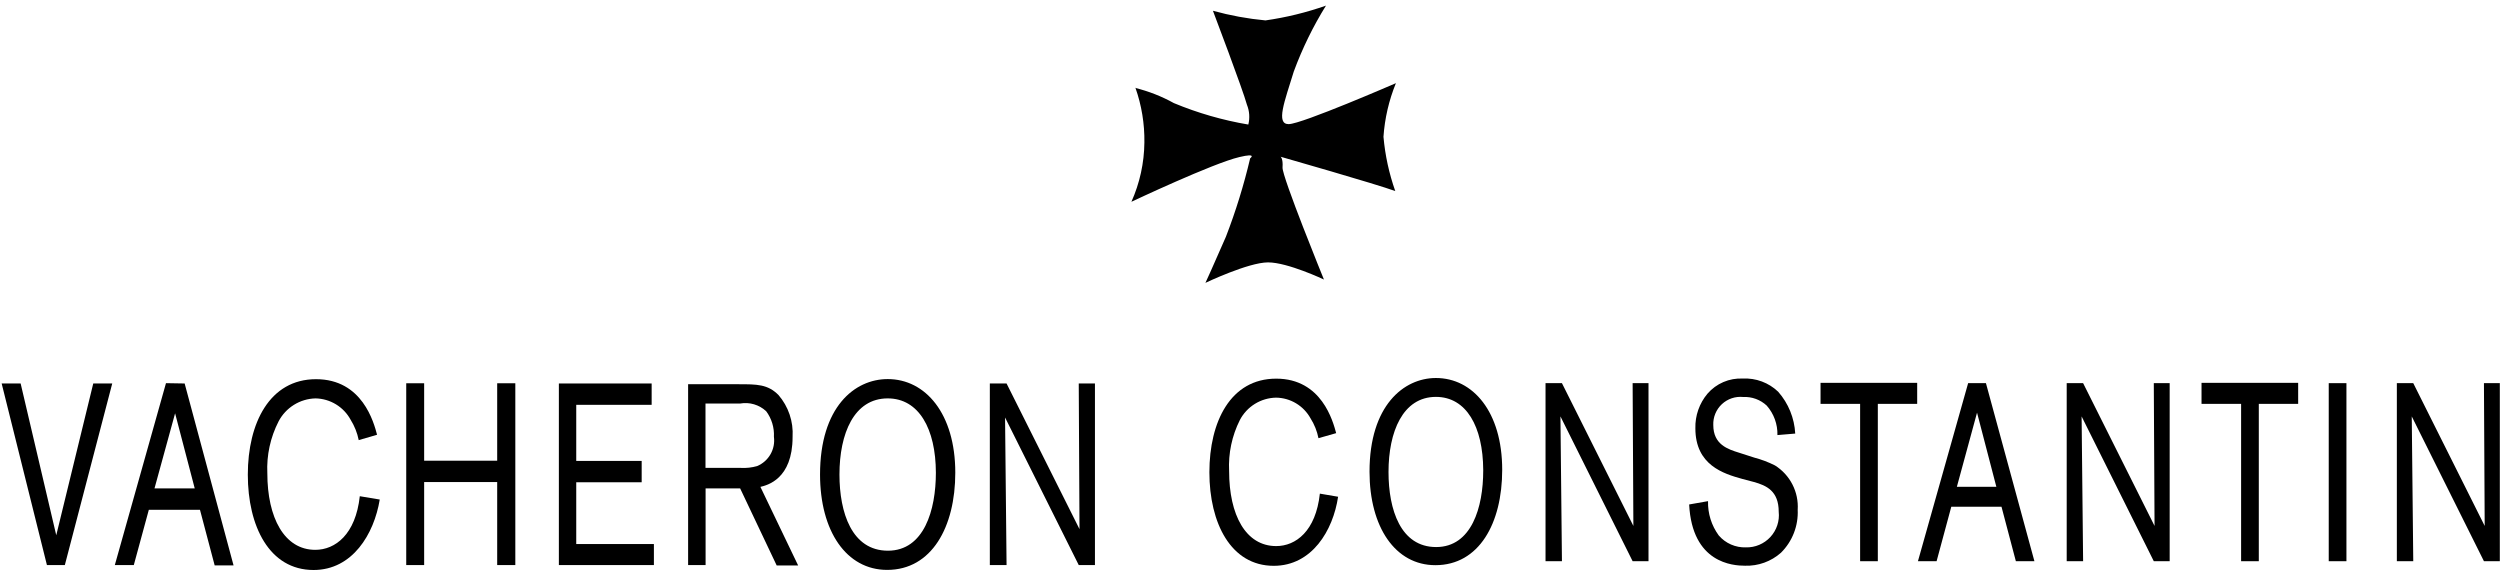
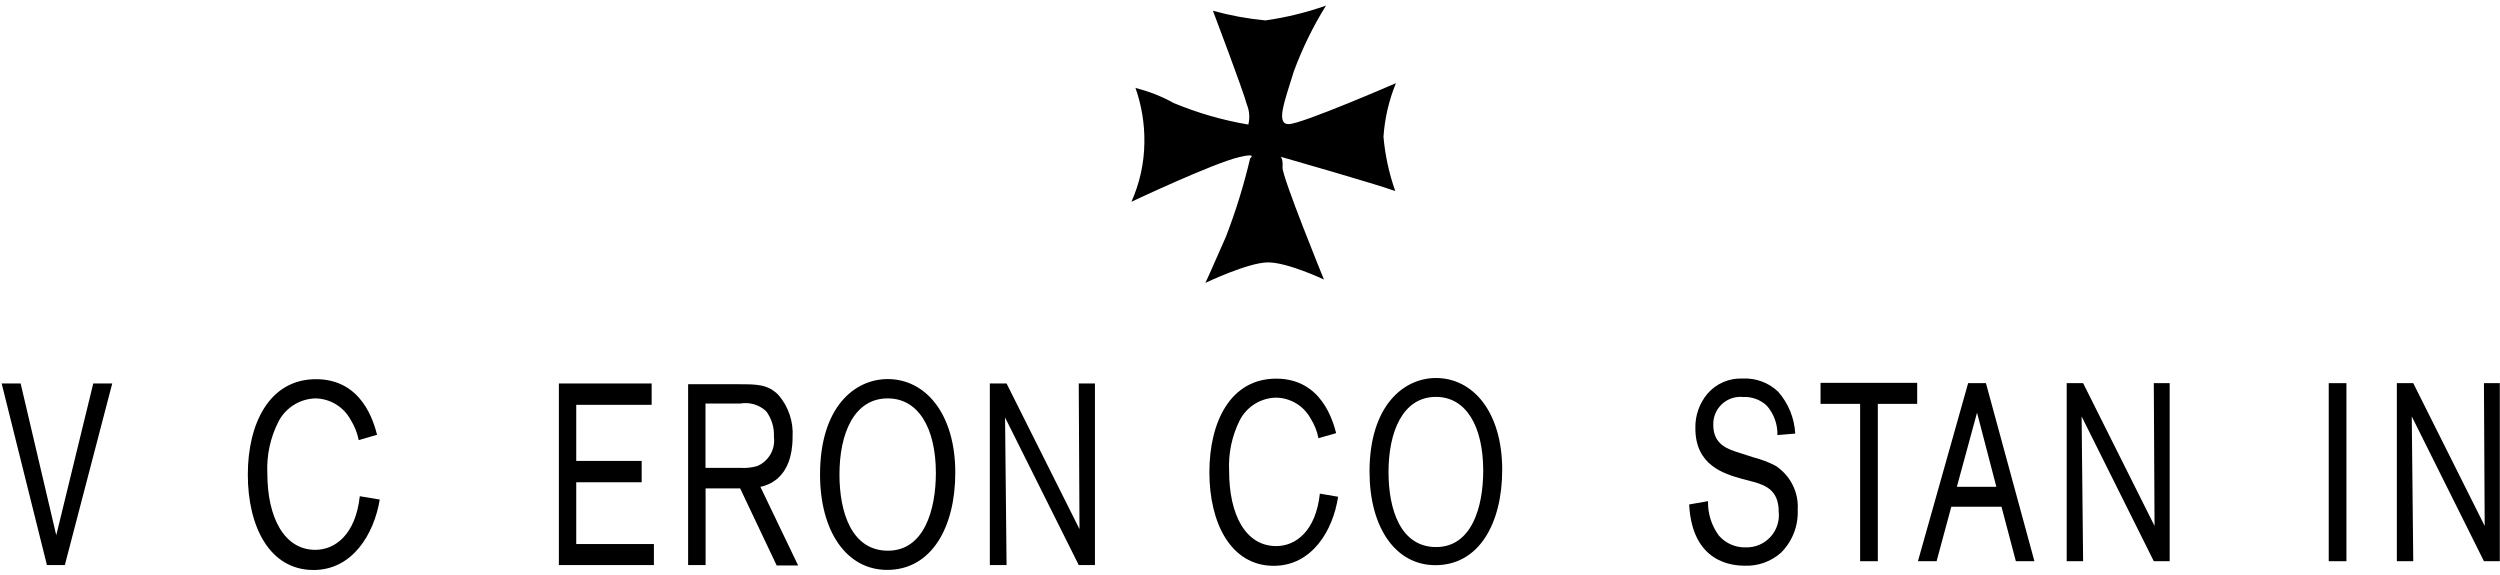
<svg xmlns="http://www.w3.org/2000/svg" width="413" height="95" viewBox="0 0 413 95" fill="none">
  <g clip-path="url(#clip0_1168_56)">
    <path d="M15.406 63.351L9.293 88.423L3.41 63.351H0.274L7.752 93.349H10.711L18.542 63.351H15.406Z" fill="black" />
-     <path d="M28.926 68.277L32.168 80.68H25.524L28.926 68.277ZM27.42 63.298L18.968 93.349H22.104L24.585 84.224H33.037L35.464 93.403H38.583L30.503 63.351L27.42 63.298Z" fill="black" />
    <path d="M59.438 81.974C58.747 88.299 55.38 90.833 52.085 90.833C46.964 90.833 44.164 85.517 44.164 78.182C44.024 75.21 44.666 72.253 46.025 69.606C46.611 68.488 47.485 67.548 48.557 66.881C49.628 66.214 50.858 65.846 52.12 65.814C53.316 65.837 54.484 66.177 55.505 66.8C56.526 67.422 57.364 68.305 57.932 69.358C58.572 70.385 59.022 71.52 59.261 72.707L62.291 71.821C61.759 69.818 59.881 62.642 52.209 62.642C44.536 62.642 40.939 69.907 40.939 78.412C40.939 86.917 44.483 94.164 51.801 94.164C58.233 94.164 61.795 88.228 62.734 82.523L59.438 81.974Z" fill="black" />
-     <path d="M82.136 63.315V76.109H70.07V63.315H67.11V93.349H70.07V79.635H82.136V93.349H85.131V63.315H82.136Z" fill="black" />
    <path d="M92.325 63.351V93.349H108.024V89.876H95.195V79.67H106.004V76.144H95.195V66.877H107.652V63.351H92.325Z" fill="black" />
    <path d="M116.547 66.664H122.27C123.037 66.528 123.826 66.572 124.574 66.793C125.321 67.015 126.006 67.407 126.576 67.94C127.479 69.154 127.93 70.646 127.851 72.157C127.985 73.155 127.787 74.169 127.287 75.043C126.788 75.917 126.015 76.603 125.087 76.995C124.207 77.246 123.29 77.348 122.376 77.296H116.547V66.664ZM122.27 80.68L128.312 93.42H131.856L125.619 80.432C126.7 80.166 130.935 79.192 130.935 72.175C131.091 69.648 130.252 67.161 128.596 65.247C126.824 63.475 125.052 63.475 121.969 63.475H113.676V93.349H116.564V80.68H122.27Z" fill="black" />
    <path d="M154.607 78.093C154.607 84.26 152.658 90.975 146.687 90.975C140.715 90.975 138.678 84.685 138.678 78.394C138.678 71.644 141.07 65.814 146.651 65.814C151.79 65.814 154.589 70.828 154.607 78.093ZM157.814 78.093C157.814 68.33 152.888 62.624 146.651 62.624C141.158 62.624 135.471 67.267 135.471 78.394C135.471 87.732 139.812 94.147 146.563 94.147C153.916 94.147 157.814 87.059 157.814 78.093Z" fill="black" />
    <path d="M178.209 63.351L178.333 87.413L166.284 63.351H163.52V93.349H166.284L166.036 68.968L178.209 93.349H180.885V63.351H178.209Z" fill="black" />
    <path d="M218.041 81.548C217.368 87.75 214.055 90.213 210.83 90.213C205.798 90.213 203.051 85.092 203.051 77.81C202.905 74.898 203.515 71.998 204.823 69.393C205.396 68.294 206.255 67.371 207.309 66.719C208.363 66.067 209.573 65.712 210.812 65.69C211.977 65.708 213.117 66.033 214.116 66.634C215.115 67.234 215.938 68.089 216.5 69.109C217.136 70.112 217.58 71.223 217.811 72.388L220.735 71.555C220.203 69.606 218.36 62.553 210.83 62.553C203.299 62.553 199.791 69.641 199.791 78.022C199.791 86.403 203.335 93.473 210.422 93.473C216.73 93.473 220.221 87.644 221.054 82.062L218.041 81.548Z" fill="black" />
    <path d="M245.028 77.757C245.028 83.799 243.114 90.373 237.249 90.373C231.384 90.373 229.382 84.206 229.382 77.969C229.382 71.342 231.738 65.566 237.213 65.566C242.246 65.566 244.992 70.492 245.028 77.615M248.164 77.615C248.164 68.029 243.327 62.447 237.213 62.447C231.898 62.447 226.245 67.001 226.245 77.916C226.245 87.077 230.498 93.367 237.125 93.367C244.337 93.367 248.164 86.457 248.164 77.615Z" fill="black" />
-     <path d="M269.71 63.298L269.834 86.882L258.033 63.298H255.322V92.712H258.033L257.785 68.791L269.71 92.712H272.333V63.298H269.71Z" fill="black" />
    <path d="M289.715 79.617C291.841 80.202 293.844 81.123 293.844 84.543C293.925 85.296 293.844 86.058 293.606 86.778C293.369 87.497 292.981 88.157 292.467 88.714C291.954 89.271 291.327 89.712 290.629 90.007C289.932 90.303 289.179 90.445 288.422 90.426C287.575 90.454 286.733 90.291 285.957 89.951C285.181 89.611 284.492 89.101 283.939 88.459C282.736 86.817 282.113 84.823 282.167 82.789L279.048 83.338C279.544 93.048 286.295 93.456 288.28 93.456C290.46 93.527 292.584 92.76 294.216 91.312C295.145 90.388 295.872 89.281 296.348 88.06C296.824 86.84 297.039 85.533 296.98 84.224C297.073 82.776 296.774 81.33 296.112 80.039C295.451 78.747 294.453 77.659 293.223 76.888C292.132 76.339 290.986 75.906 289.804 75.595L287.323 74.797C285.445 74.213 283.035 73.451 283.035 70.208C283.011 69.567 283.126 68.928 283.37 68.335C283.615 67.741 283.984 67.207 284.452 66.769C284.921 66.33 285.478 65.998 286.087 65.793C286.695 65.589 287.34 65.517 287.979 65.584C288.687 65.549 289.396 65.656 290.062 65.9C290.729 66.143 291.34 66.518 291.859 67.001C293.044 68.343 293.677 70.084 293.631 71.874L296.572 71.626C296.437 69.071 295.445 66.636 293.755 64.715C292.981 63.972 292.062 63.396 291.057 63.021C290.051 62.646 288.98 62.481 287.908 62.536C286.81 62.483 285.715 62.681 284.705 63.114C283.695 63.546 282.797 64.203 282.078 65.034C280.733 66.633 280.021 68.669 280.076 70.757C280.076 76.835 284.701 78.253 287.837 79.121L289.715 79.617Z" fill="black" />
    <path d="M300.754 63.245V66.718H307.292V92.712H310.216V66.718H316.719V63.245H300.754Z" fill="black" />
    <path d="M326.606 68.171L329.796 80.415H323.275L326.606 68.171ZM325.136 63.298L316.843 92.712H319.926L322.354 83.71H330.646L333.021 92.712H336.086L328.077 63.298H325.136Z" fill="black" />
    <path d="M355.807 63.298L355.931 86.882L344.13 63.298H341.419V92.712H344.13L343.882 68.791L355.807 92.712H358.43V63.298H355.807Z" fill="black" />
-     <path d="M363.692 63.245V66.718H370.231V92.712H373.154V66.718H379.657V63.245H363.692Z" fill="black" />
    <path d="M387.631 63.298H384.707V92.712H387.631V63.298Z" fill="black" />
    <path d="M410.347 63.298L410.471 86.882L398.67 63.298H395.959V92.712H398.67L398.422 68.791L410.347 92.712H412.969V63.298H410.347Z" fill="black" />
    <path d="M187.565 14.482C188.593 17.388 189.097 20.454 189.053 23.536C189.019 26.915 188.289 30.251 186.909 33.335C186.909 33.335 200.411 26.956 204.752 25.946C207.782 25.22 206.524 26.159 206.524 26.159C205.489 30.563 204.151 34.891 202.52 39.111C200.446 43.895 199.135 46.73 199.135 46.73C199.135 46.73 206.223 43.346 209.483 43.346C212.743 43.346 218.715 46.181 218.715 46.181C218.715 46.181 211.769 29.153 211.875 27.665C211.982 26.176 211.556 25.893 211.556 25.893C211.556 25.893 227.362 30.411 230.498 31.563C229.474 28.668 228.82 25.656 228.549 22.597C228.758 19.553 229.452 16.562 230.604 13.738C230.604 13.738 215.029 20.506 212.885 20.506C210.741 20.506 212.194 16.803 213.736 11.806C215.137 8.01 216.918 4.365 219.051 0.927C215.808 2.067 212.461 2.886 209.058 3.372C206.122 3.097 203.217 2.563 200.376 1.777C200.376 1.777 205.355 14.907 205.992 17.299C206.414 18.34 206.494 19.488 206.223 20.577C202.003 19.864 197.878 18.675 193.926 17.033C191.908 15.915 189.751 15.069 187.511 14.517" fill="black" />
  </g>
  <defs>
    <clipPath id="clip0_1168_56">
      <rect width="412.695" height="93.167" fill="white" transform="translate(0.274 0.944)" />
    </clipPath>
  </defs>
</svg>